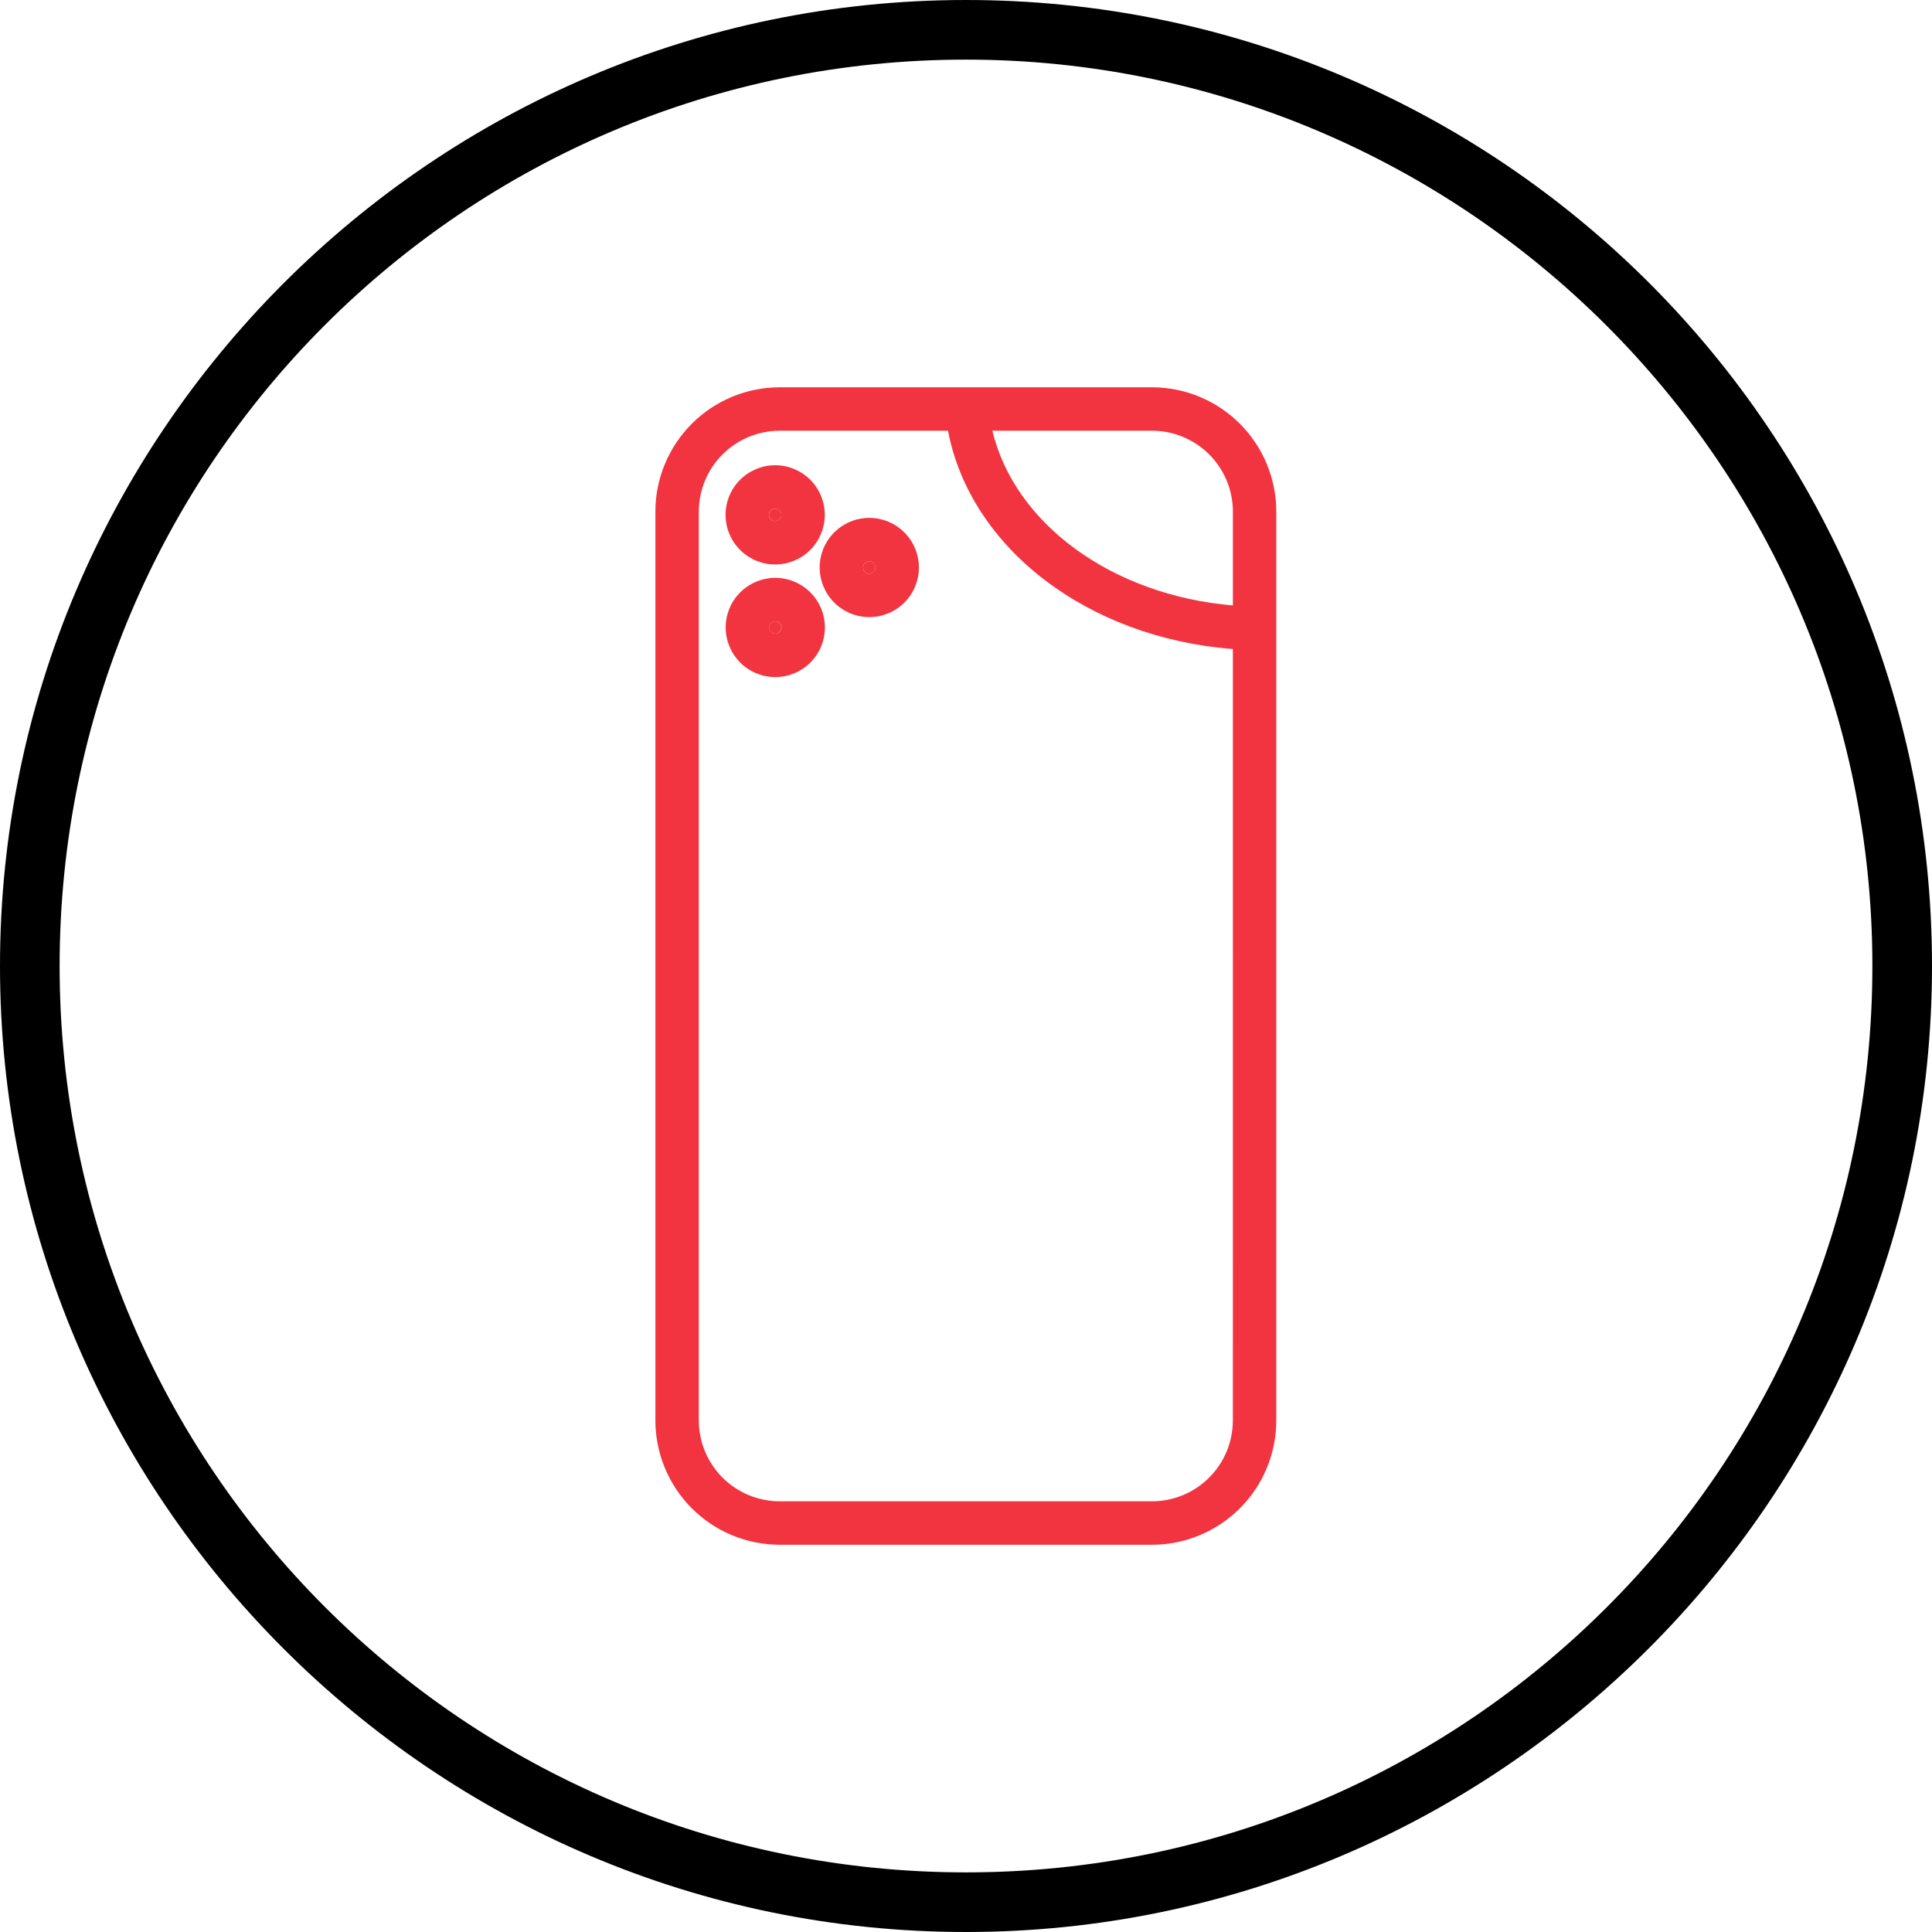
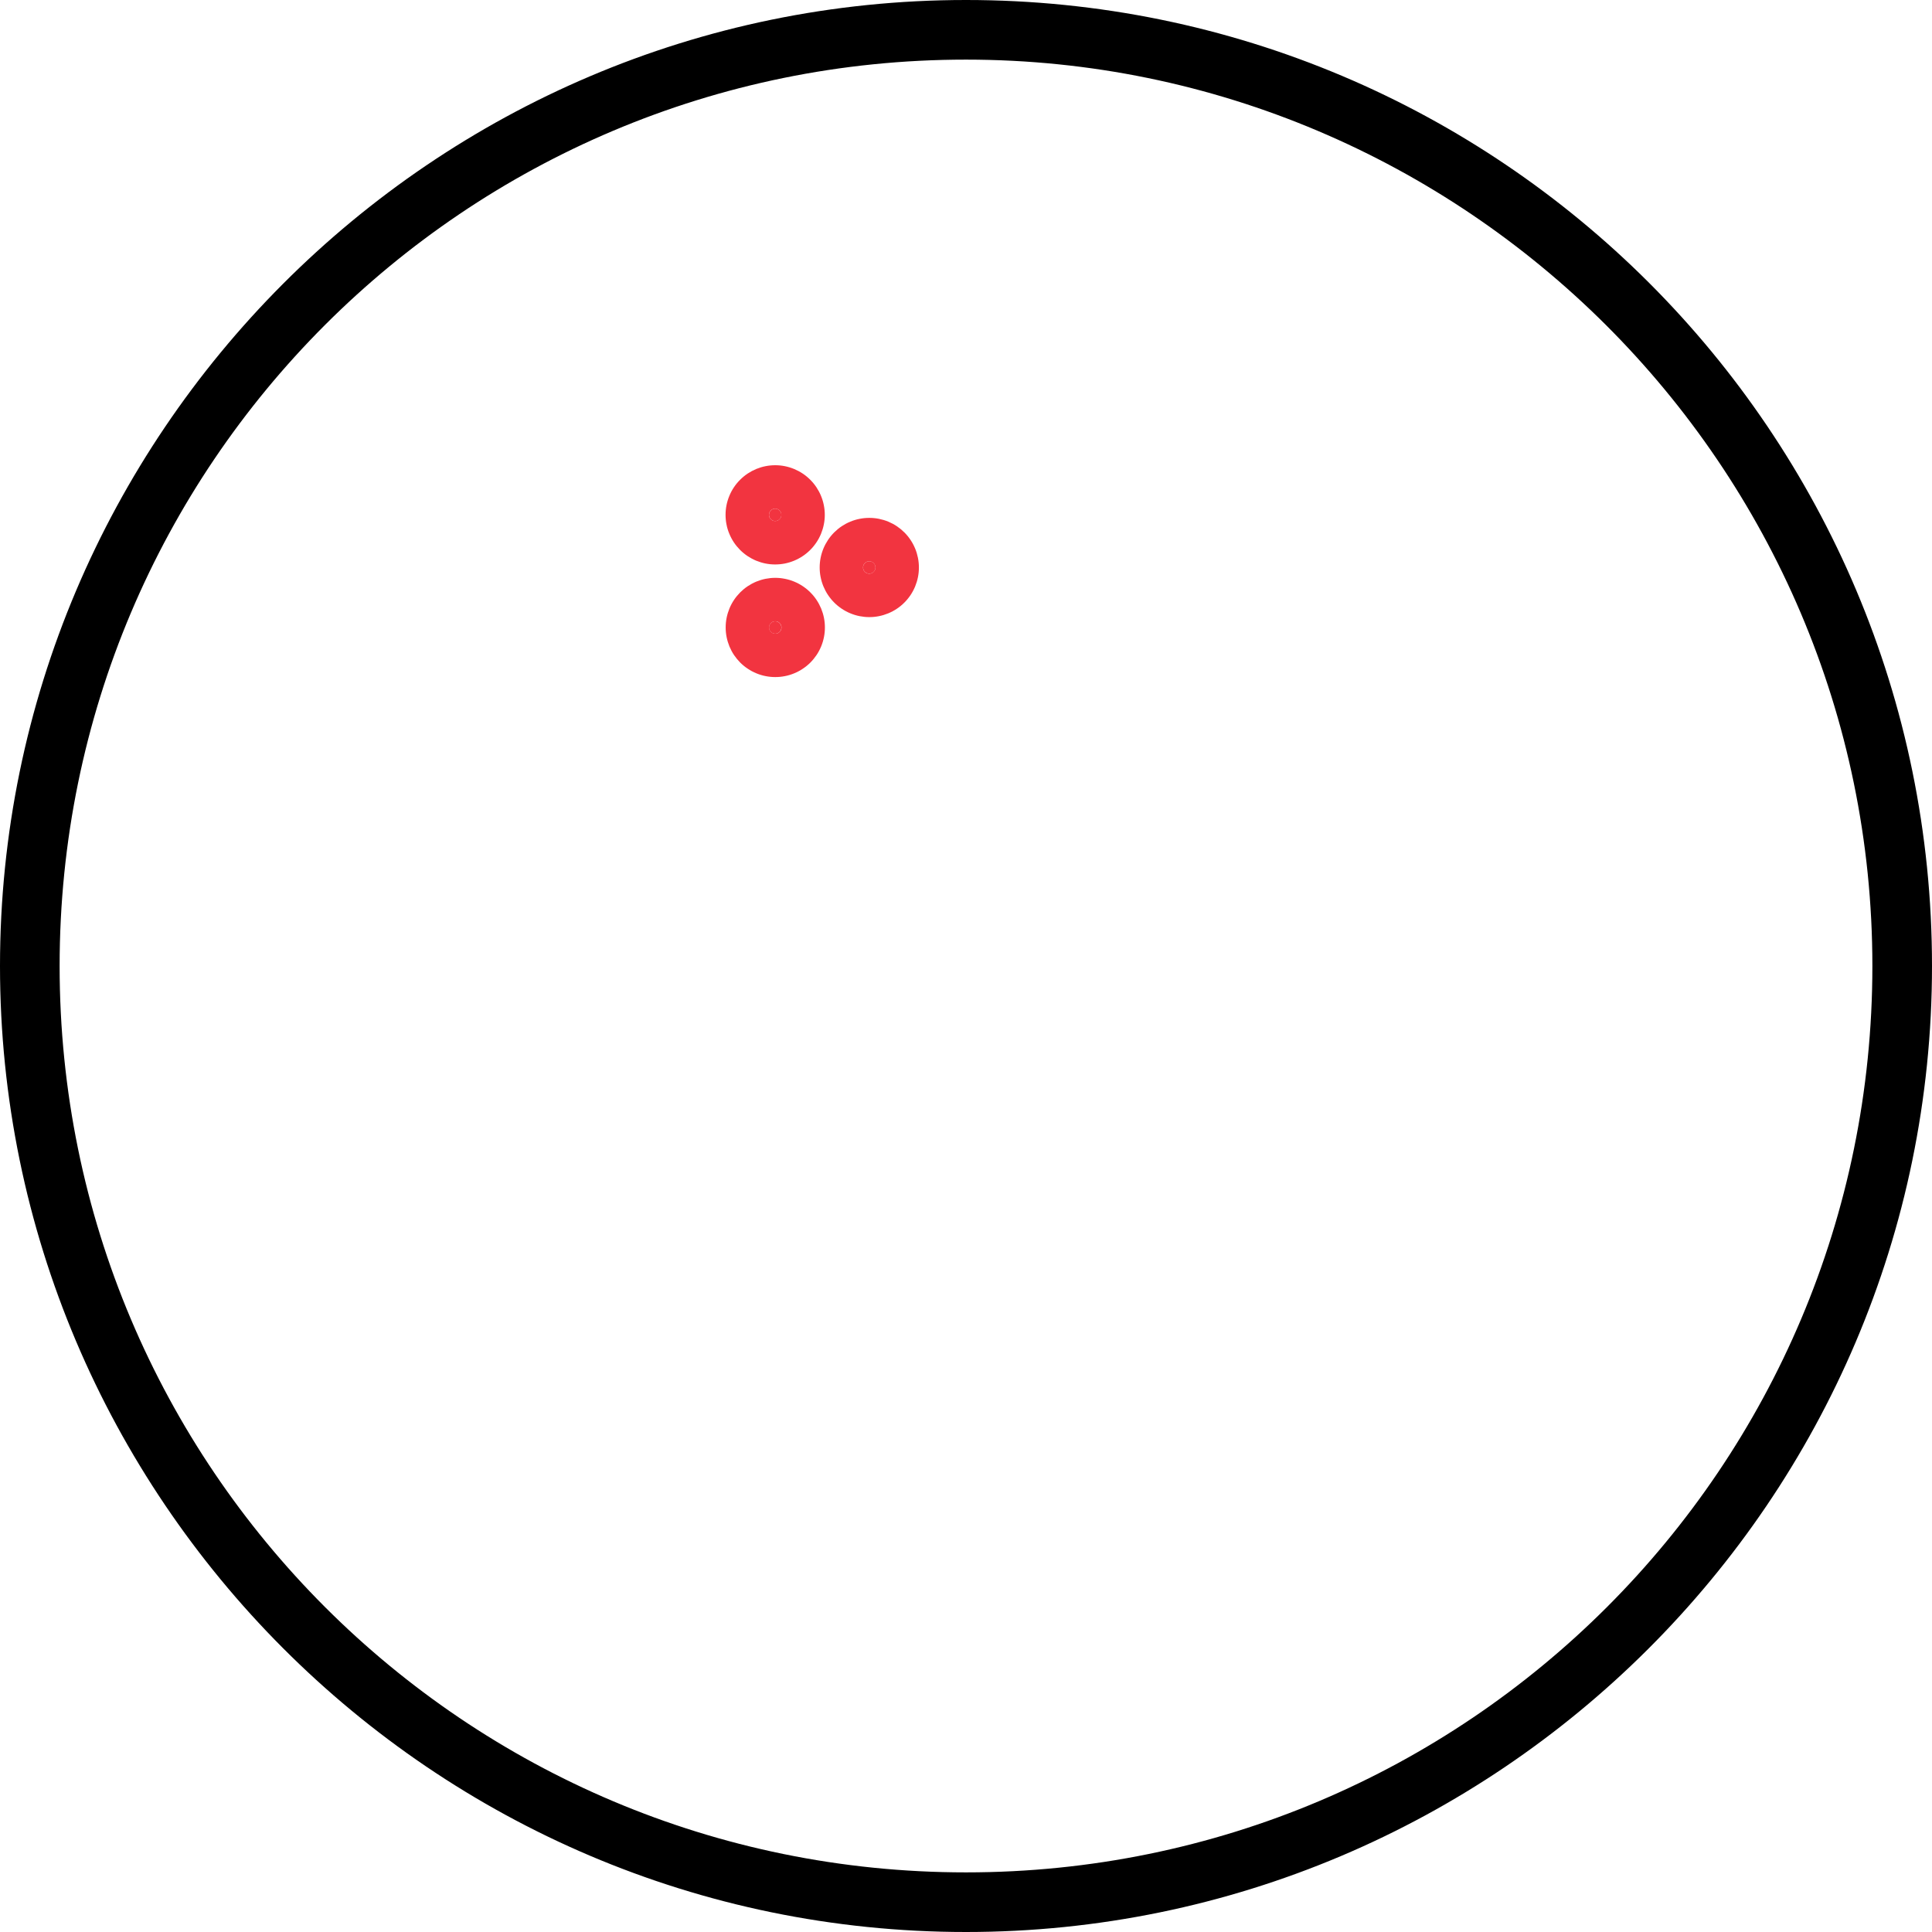
<svg xmlns="http://www.w3.org/2000/svg" version="1.0" preserveAspectRatio="xMidYMid meet" height="360" viewBox="0 0 270 270" zoomAndPan="magnify" width="360">
  <defs>
    <clipPath id="fab44a1a5f">
      <path clip-rule="nonzero" d="M 91.602 54.086 L 178.602 54.086 L 178.602 216 L 91.602 216 Z M 91.602 54.086" />
    </clipPath>
  </defs>
  <rect fill-opacity="1" height="324" y="-27" fill="#ffffff" width="324" x="-27" />
  <rect fill-opacity="1" height="324" y="-27" fill="#ffffff" width="324" x="-27" />
  <path fill-rule="nonzero" fill-opacity="1" d="M 135 270 C 60.418 270 0 209.168 0 135 C 0 60.832 60.418 0 135 0 C 209.582 0 270 60.418 270 135 C 270 209.582 209.168 270 135 270 Z M 135 8.332 C 65 8.332 8.332 65 8.332 135 C 8.332 205 65 261.668 135 261.668 C 205 261.668 261.668 205 261.668 135 C 261.668 65 204.582 8.332 135 8.332 Z M 135 8.332" fill="#000000" />
  <path fill-rule="nonzero" fill-opacity="1" d="M 122.348 79.305 C 122.348 79.543 122.266 79.746 122.098 79.918 C 121.926 80.086 121.723 80.168 121.484 80.168 C 121.246 80.168 121.043 80.086 120.871 79.918 C 120.703 79.746 120.617 79.543 120.617 79.305 C 120.617 79.066 120.703 78.863 120.871 78.691 C 121.043 78.523 121.246 78.438 121.484 78.438 C 121.723 78.438 121.926 78.523 122.098 78.691 C 122.266 78.863 122.348 79.066 122.348 79.305 Z M 122.348 79.305" fill="#f23440" />
  <path fill-rule="nonzero" fill-opacity="1" d="M 109.199 87.691 C 109.199 87.93 109.117 88.137 108.945 88.305 C 108.777 88.473 108.574 88.559 108.336 88.559 C 108.094 88.559 107.891 88.473 107.723 88.305 C 107.555 88.137 107.469 87.93 107.469 87.691 C 107.469 87.453 107.555 87.25 107.723 87.082 C 107.891 86.91 108.094 86.828 108.336 86.828 C 108.574 86.828 108.777 86.91 108.945 87.082 C 109.117 87.25 109.199 87.453 109.199 87.691 Z M 109.199 87.691" fill="#f23440" />
  <path fill-rule="nonzero" fill-opacity="1" d="M 109.199 71.949 C 109.199 72.188 109.117 72.395 108.945 72.562 C 108.777 72.73 108.574 72.816 108.336 72.816 C 108.094 72.816 107.891 72.73 107.723 72.562 C 107.555 72.395 107.469 72.188 107.469 71.949 C 107.469 71.711 107.555 71.508 107.723 71.34 C 107.891 71.168 108.094 71.086 108.336 71.086 C 108.574 71.086 108.777 71.168 108.945 71.34 C 109.117 71.508 109.199 71.711 109.199 71.949 Z M 109.199 71.949" fill="#f23440" />
  <g clip-path="url(#fab44a1a5f)">
-     <path fill-rule="nonzero" fill-opacity="1" d="M 160.996 54.121 L 108.957 54.121 C 108.391 54.125 107.82 54.152 107.258 54.207 C 106.691 54.266 106.129 54.348 105.57 54.461 C 105.012 54.57 104.461 54.711 103.918 54.875 C 103.375 55.039 102.84 55.23 102.312 55.449 C 101.789 55.668 101.277 55.91 100.773 56.18 C 100.273 56.445 99.785 56.738 99.312 57.055 C 98.84 57.371 98.383 57.711 97.945 58.07 C 97.504 58.43 97.086 58.812 96.684 59.215 C 96.281 59.617 95.898 60.039 95.539 60.477 C 95.176 60.918 94.84 61.371 94.523 61.848 C 94.207 62.32 93.914 62.805 93.645 63.309 C 93.379 63.809 93.133 64.32 92.918 64.848 C 92.699 65.371 92.508 65.906 92.34 66.449 C 92.176 66.996 92.039 67.547 91.926 68.105 C 91.816 68.66 91.73 69.223 91.676 69.789 C 91.617 70.355 91.59 70.922 91.59 71.492 L 91.59 198.516 C 91.59 199.082 91.617 199.648 91.676 200.215 C 91.73 200.781 91.816 201.344 91.926 201.902 C 92.039 202.457 92.176 203.012 92.34 203.555 C 92.508 204.098 92.699 204.633 92.918 205.156 C 93.133 205.684 93.379 206.195 93.645 206.699 C 93.914 207.199 94.207 207.688 94.523 208.16 C 94.84 208.633 95.176 209.09 95.539 209.527 C 95.898 209.969 96.281 210.387 96.684 210.789 C 97.086 211.191 97.504 211.574 97.945 211.934 C 98.383 212.297 98.84 212.633 99.312 212.949 C 99.785 213.266 100.273 213.559 100.773 213.828 C 101.277 214.094 101.789 214.336 102.312 214.555 C 102.84 214.773 103.375 214.965 103.918 215.129 C 104.461 215.297 105.012 215.434 105.57 215.547 C 106.129 215.656 106.691 215.742 107.258 215.797 C 107.82 215.852 108.391 215.883 108.957 215.883 L 160.996 215.883 C 161.566 215.883 162.133 215.852 162.699 215.797 C 163.266 215.742 163.824 215.656 164.383 215.547 C 164.941 215.434 165.492 215.297 166.035 215.129 C 166.582 214.965 167.113 214.773 167.641 214.555 C 168.164 214.336 168.68 214.094 169.18 213.828 C 169.684 213.559 170.168 213.266 170.641 212.949 C 171.113 212.633 171.57 212.297 172.012 211.934 C 172.449 211.574 172.871 211.191 173.273 210.789 C 173.676 210.387 174.055 209.969 174.418 209.527 C 174.777 209.09 175.117 208.633 175.434 208.16 C 175.75 207.688 176.039 207.199 176.309 206.699 C 176.578 206.195 176.82 205.684 177.039 205.156 C 177.258 204.633 177.449 204.098 177.613 203.555 C 177.777 203.012 177.918 202.457 178.027 201.902 C 178.141 201.344 178.223 200.781 178.281 200.215 C 178.336 199.648 178.363 199.082 178.363 198.516 L 178.363 71.492 C 178.363 70.922 178.336 70.355 178.281 69.789 C 178.223 69.223 178.141 68.66 178.027 68.105 C 177.918 67.547 177.777 66.996 177.613 66.449 C 177.449 65.906 177.258 65.371 177.039 64.848 C 176.82 64.32 176.578 63.809 176.309 63.309 C 176.039 62.805 175.75 62.32 175.434 61.848 C 175.117 61.371 174.777 60.918 174.418 60.477 C 174.055 60.039 173.676 59.617 173.273 59.215 C 172.871 58.812 172.449 58.43 172.012 58.07 C 171.57 57.711 171.113 57.371 170.641 57.055 C 170.168 56.738 169.684 56.445 169.18 56.18 C 168.68 55.91 168.164 55.668 167.641 55.449 C 167.113 55.23 166.582 55.039 166.035 54.875 C 165.492 54.711 164.941 54.57 164.383 54.461 C 163.824 54.348 163.266 54.266 162.699 54.207 C 162.133 54.152 161.566 54.125 160.996 54.121 Z M 160.996 60.191 C 161.738 60.191 162.473 60.266 163.199 60.41 C 163.926 60.555 164.633 60.77 165.32 61.055 C 166.004 61.34 166.656 61.688 167.273 62.098 C 167.887 62.512 168.461 62.98 168.984 63.504 C 169.508 64.027 169.977 64.598 170.387 65.215 C 170.801 65.832 171.148 66.484 171.434 67.168 C 171.719 67.855 171.934 68.559 172.078 69.289 C 172.223 70.016 172.297 70.75 172.297 71.492 L 172.297 84.613 C 155.414 83.172 141.812 73.23 138.684 60.195 Z M 172.293 198.516 C 172.293 199.254 172.219 199.988 172.074 200.719 C 171.93 201.445 171.715 202.148 171.43 202.836 C 171.145 203.52 170.797 204.172 170.383 204.785 C 169.973 205.402 169.504 205.973 168.98 206.496 C 168.457 207.023 167.887 207.488 167.27 207.902 C 166.652 208.312 166.004 208.664 165.316 208.945 C 164.633 209.23 163.926 209.445 163.199 209.59 C 162.473 209.734 161.738 209.809 160.996 209.809 L 108.957 209.809 C 108.215 209.809 107.48 209.734 106.754 209.59 C 106.027 209.445 105.32 209.23 104.637 208.945 C 103.953 208.664 103.301 208.312 102.684 207.902 C 102.07 207.488 101.5 207.023 100.973 206.496 C 100.449 205.973 99.98 205.402 99.57 204.785 C 99.156 204.172 98.809 203.52 98.527 202.836 C 98.242 202.148 98.027 201.445 97.883 200.719 C 97.734 199.988 97.664 199.254 97.66 198.516 L 97.66 71.492 C 97.664 70.75 97.734 70.016 97.883 69.289 C 98.027 68.562 98.242 67.855 98.527 67.172 C 98.809 66.484 99.156 65.836 99.57 65.219 C 99.98 64.602 100.449 64.031 100.973 63.508 C 101.5 62.984 102.07 62.516 102.684 62.102 C 103.301 61.691 103.953 61.344 104.637 61.059 C 105.32 60.773 106.027 60.559 106.754 60.414 C 107.48 60.27 108.215 60.195 108.957 60.195 L 132.484 60.195 C 135.609 76.582 151.984 89.152 172.297 90.699 Z M 172.293 198.516" fill="#f23440" />
-   </g>
+     </g>
  <path fill-rule="nonzero" fill-opacity="1" d="M 101.398 71.949 C 101.398 72.406 101.441 72.855 101.531 73.301 C 101.617 73.75 101.75 74.184 101.926 74.602 C 102.098 75.023 102.312 75.422 102.562 75.801 C 102.816 76.18 103.105 76.527 103.426 76.852 C 103.746 77.172 104.098 77.461 104.477 77.715 C 104.855 77.965 105.254 78.18 105.672 78.355 C 106.094 78.527 106.527 78.66 106.973 78.75 C 107.418 78.84 107.871 78.883 108.324 78.883 C 108.781 78.883 109.23 78.84 109.676 78.754 C 110.125 78.664 110.559 78.531 110.977 78.359 C 111.398 78.184 111.797 77.973 112.176 77.719 C 112.555 77.469 112.906 77.18 113.227 76.859 C 113.551 76.539 113.836 76.188 114.09 75.809 C 114.344 75.434 114.559 75.031 114.734 74.613 C 114.906 74.191 115.039 73.758 115.129 73.312 C 115.219 72.867 115.266 72.418 115.266 71.961 C 115.266 71.508 115.223 71.055 115.133 70.609 C 115.047 70.164 114.914 69.73 114.742 69.309 C 114.57 68.887 114.355 68.488 114.105 68.109 C 113.852 67.73 113.566 67.379 113.246 67.059 C 112.922 66.734 112.574 66.445 112.195 66.191 C 111.816 65.938 111.418 65.727 111 65.551 C 110.578 65.375 110.145 65.242 109.699 65.152 C 109.254 65.062 108.805 65.016 108.348 65.016 C 107.891 65.016 107.441 65.059 106.992 65.148 C 106.547 65.234 106.113 65.367 105.691 65.539 C 105.27 65.715 104.867 65.93 104.488 66.18 C 104.109 66.434 103.758 66.723 103.438 67.043 C 103.113 67.363 102.824 67.715 102.57 68.094 C 102.316 68.473 102.102 68.871 101.93 69.293 C 101.754 69.715 101.621 70.148 101.531 70.594 C 101.441 71.043 101.398 71.492 101.398 71.949 Z M 109.195 71.949 C 109.195 72.191 109.109 72.395 108.941 72.562 C 108.77 72.734 108.566 72.816 108.324 72.816 C 108.086 72.812 107.879 72.727 107.711 72.555 C 107.543 72.383 107.461 72.18 107.465 71.938 C 107.469 71.699 107.559 71.496 107.73 71.328 C 107.902 71.16 108.109 71.078 108.348 71.086 C 108.582 71.09 108.785 71.176 108.949 71.344 C 109.113 71.512 109.195 71.715 109.195 71.949 Z M 109.195 71.949" fill="#f23440" />
  <path fill-rule="nonzero" fill-opacity="1" d="M 121.484 86.242 C 121.938 86.242 122.391 86.199 122.836 86.109 C 123.285 86.02 123.715 85.887 124.137 85.715 C 124.559 85.539 124.957 85.328 125.336 85.074 C 125.715 84.82 126.066 84.535 126.387 84.211 C 126.707 83.891 126.996 83.539 127.25 83.16 C 127.504 82.781 127.715 82.383 127.891 81.961 C 128.062 81.543 128.195 81.109 128.285 80.66 C 128.375 80.215 128.418 79.766 128.418 79.309 C 128.418 78.855 128.375 78.402 128.285 77.957 C 128.195 77.512 128.066 77.078 127.891 76.656 C 127.715 76.234 127.504 75.836 127.25 75.457 C 126.996 75.078 126.711 74.727 126.387 74.406 C 126.066 74.086 125.715 73.797 125.34 73.543 C 124.961 73.289 124.559 73.078 124.141 72.902 C 123.719 72.727 123.285 72.598 122.84 72.508 C 122.391 72.418 121.941 72.375 121.488 72.375 C 121.031 72.375 120.582 72.418 120.133 72.508 C 119.688 72.594 119.254 72.727 118.832 72.902 C 118.414 73.074 118.012 73.289 117.633 73.539 C 117.254 73.793 116.906 74.082 116.582 74.402 C 116.262 74.723 115.973 75.074 115.719 75.453 C 115.469 75.832 115.254 76.23 115.078 76.652 C 114.906 77.07 114.773 77.504 114.684 77.953 C 114.594 78.398 114.551 78.848 114.551 79.305 C 114.551 79.758 114.594 80.211 114.684 80.656 C 114.773 81.105 114.906 81.539 115.078 81.957 C 115.254 82.379 115.465 82.777 115.719 83.156 C 115.973 83.535 116.262 83.887 116.582 84.207 C 116.902 84.531 117.254 84.816 117.633 85.07 C 118.012 85.324 118.41 85.539 118.832 85.711 C 119.25 85.887 119.684 86.02 120.133 86.109 C 120.578 86.195 121.027 86.242 121.484 86.242 Z M 121.484 78.441 C 121.723 78.445 121.926 78.531 122.094 78.699 C 122.262 78.871 122.344 79.074 122.344 79.312 C 122.34 79.551 122.254 79.754 122.086 79.922 C 121.914 80.09 121.711 80.176 121.473 80.172 C 121.234 80.172 121.031 80.086 120.863 79.918 C 120.695 79.746 120.609 79.543 120.613 79.305 C 120.613 79.062 120.695 78.859 120.867 78.691 C 121.039 78.52 121.242 78.438 121.484 78.438 Z M 121.484 78.441" fill="#f23440" />
  <path fill-rule="nonzero" fill-opacity="1" d="M 108.348 80.754 C 107.895 80.754 107.441 80.801 106.996 80.887 C 106.551 80.977 106.117 81.109 105.695 81.281 C 105.273 81.457 104.875 81.672 104.496 81.922 C 104.117 82.176 103.766 82.465 103.445 82.785 C 103.125 83.109 102.836 83.457 102.582 83.836 C 102.328 84.215 102.117 84.613 101.941 85.035 C 101.77 85.457 101.637 85.891 101.547 86.336 C 101.457 86.781 101.414 87.234 101.414 87.688 C 101.414 88.145 101.457 88.594 101.547 89.043 C 101.637 89.488 101.77 89.922 101.941 90.344 C 102.117 90.762 102.328 91.164 102.582 91.543 C 102.836 91.918 103.125 92.27 103.445 92.594 C 103.766 92.914 104.117 93.203 104.496 93.453 C 104.875 93.707 105.273 93.922 105.695 94.094 C 106.117 94.27 106.551 94.402 106.996 94.488 C 107.441 94.578 107.895 94.621 108.348 94.621 C 108.805 94.621 109.254 94.578 109.699 94.488 C 110.148 94.402 110.582 94.27 111 94.094 C 111.422 93.922 111.82 93.707 112.199 93.453 C 112.578 93.203 112.93 92.914 113.25 92.594 C 113.574 92.27 113.859 91.918 114.113 91.543 C 114.367 91.164 114.582 90.762 114.754 90.344 C 114.93 89.922 115.059 89.488 115.148 89.043 C 115.238 88.594 115.281 88.145 115.281 87.688 C 115.281 87.234 115.238 86.781 115.148 86.336 C 115.059 85.891 114.926 85.457 114.754 85.035 C 114.578 84.617 114.363 84.215 114.113 83.84 C 113.859 83.461 113.57 83.109 113.25 82.789 C 112.926 82.465 112.578 82.18 112.199 81.926 C 111.82 81.672 111.422 81.461 111 81.285 C 110.582 81.109 110.148 80.98 109.699 80.891 C 109.254 80.801 108.805 80.754 108.348 80.754 Z M 108.348 88.555 C 108.109 88.555 107.906 88.469 107.738 88.301 C 107.566 88.133 107.484 87.93 107.484 87.688 C 107.484 87.449 107.566 87.246 107.738 87.078 C 107.906 86.906 108.109 86.824 108.348 86.824 C 108.586 86.824 108.793 86.906 108.961 87.078 C 109.129 87.246 109.215 87.449 109.215 87.688 C 109.215 87.93 109.129 88.133 108.961 88.301 C 108.793 88.469 108.586 88.555 108.348 88.555 Z M 108.348 88.555" fill="#f23440" />
</svg>